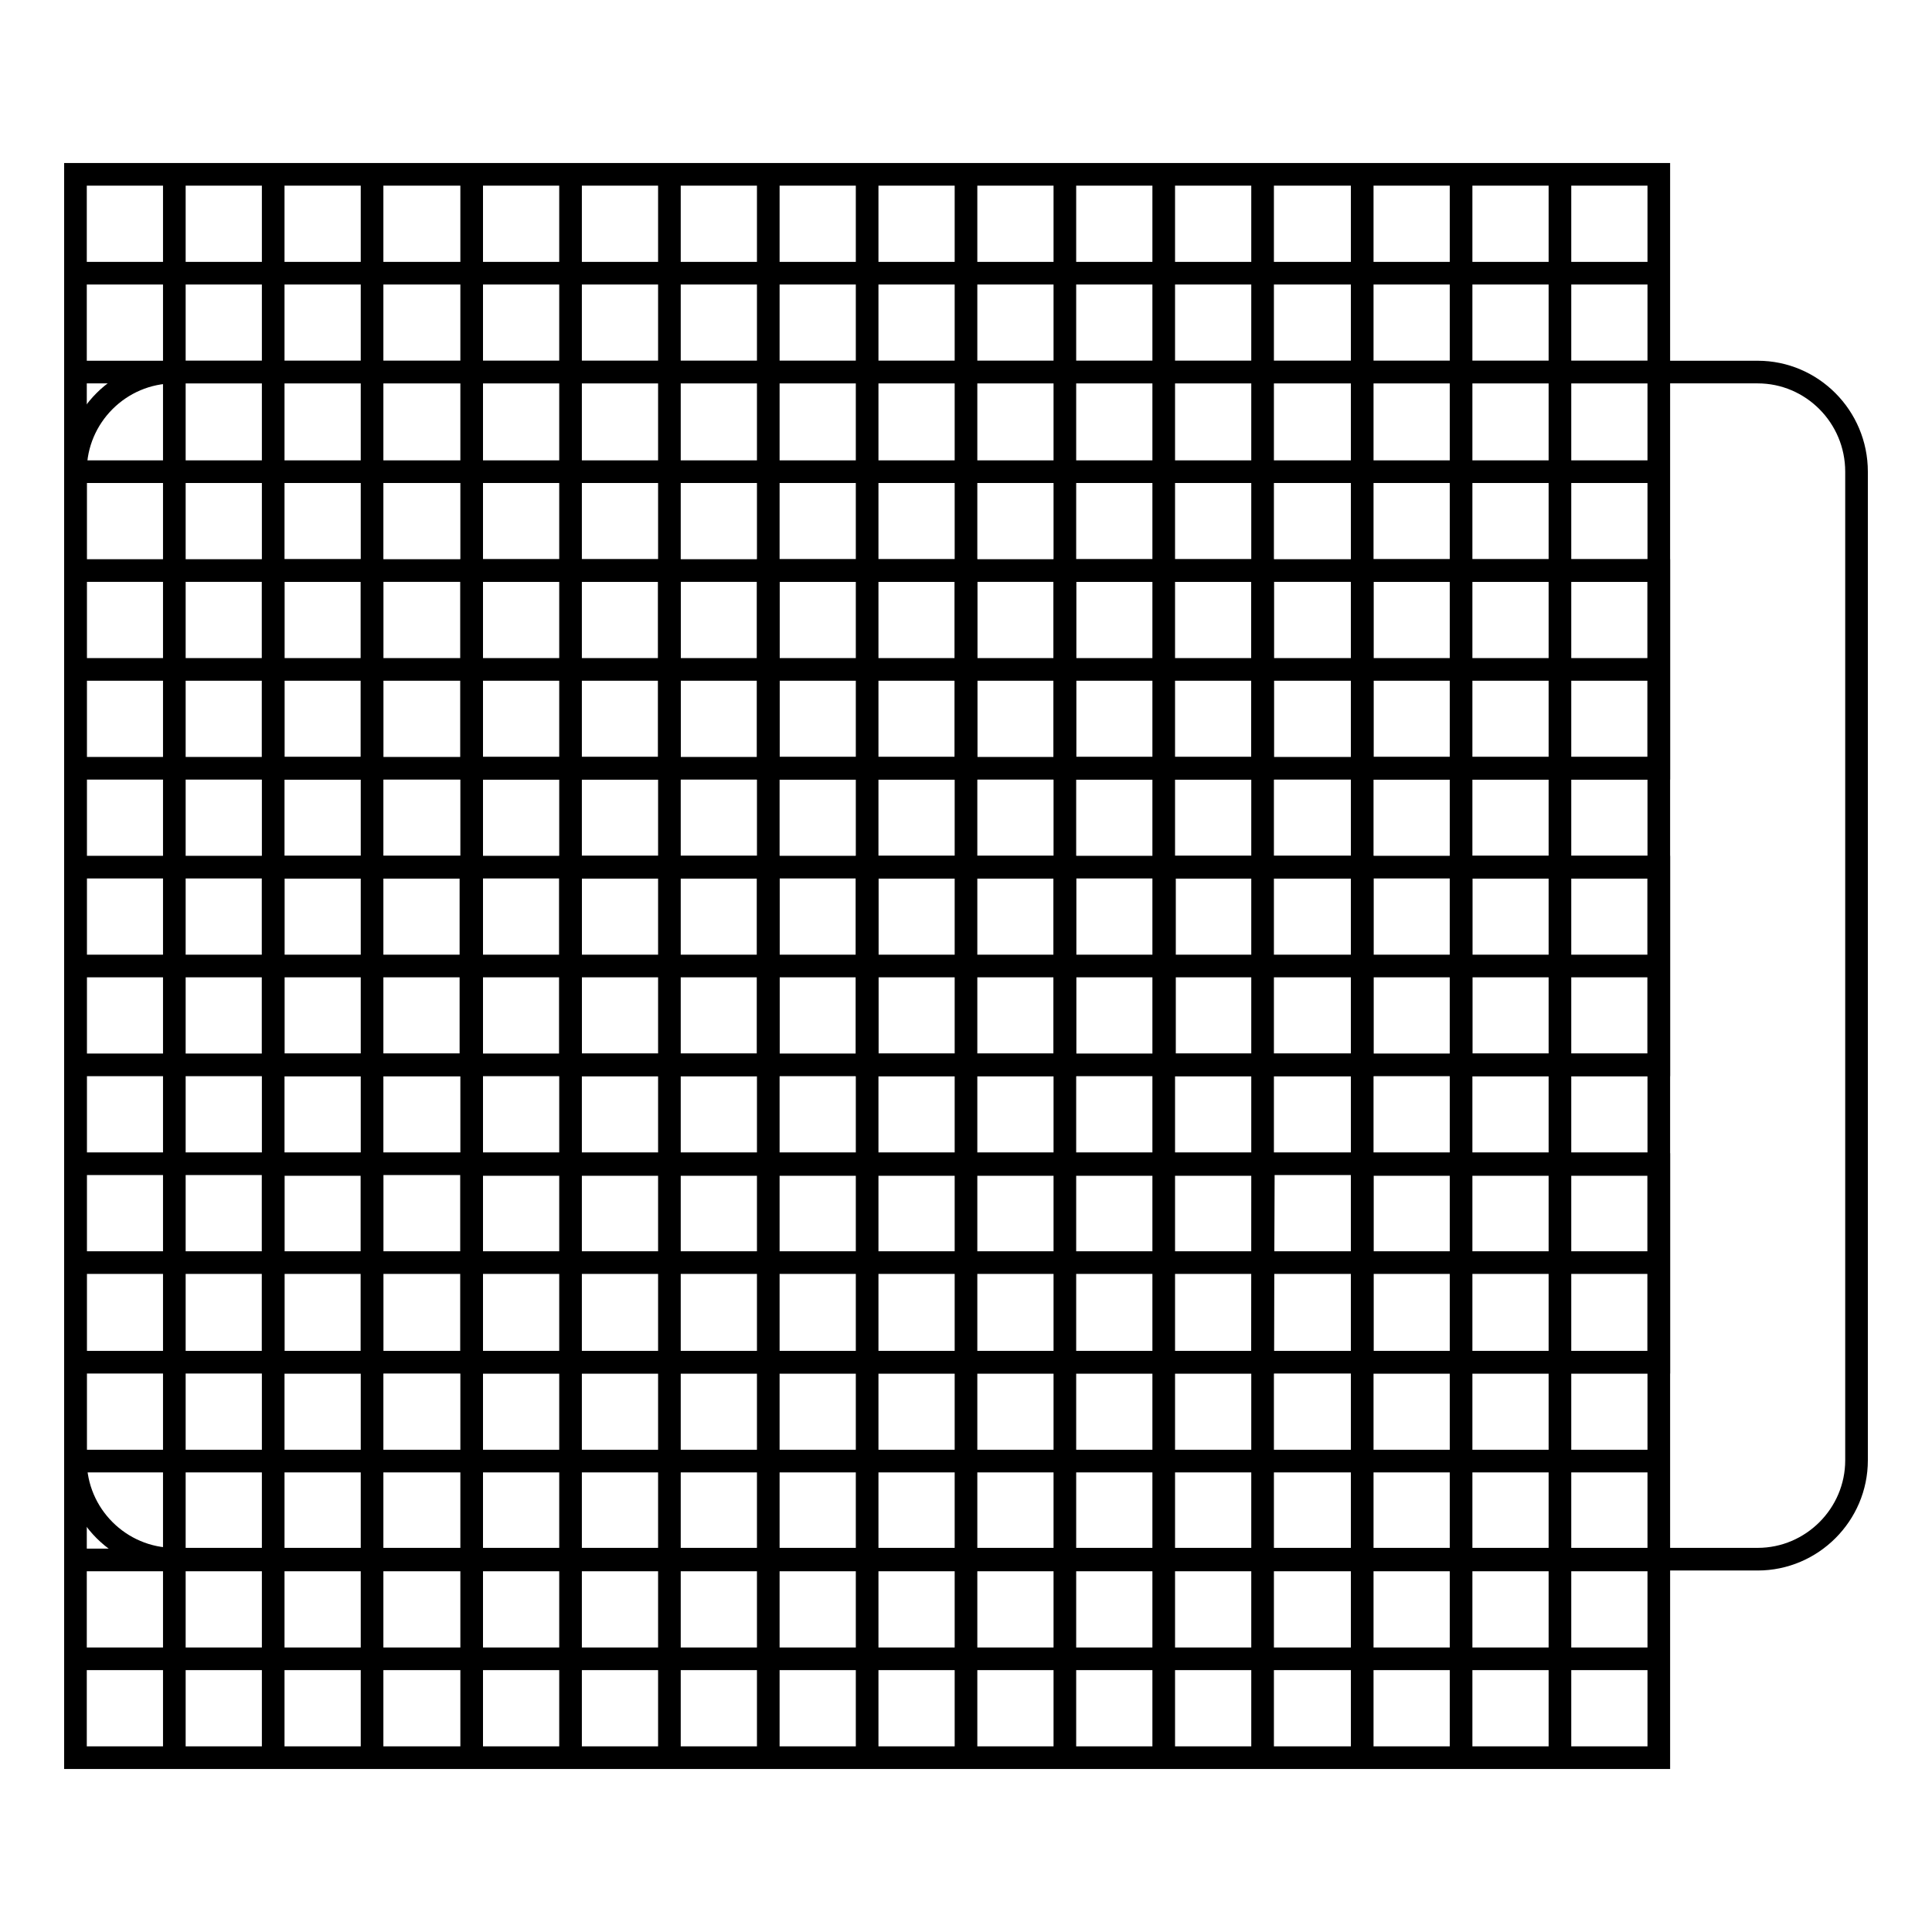
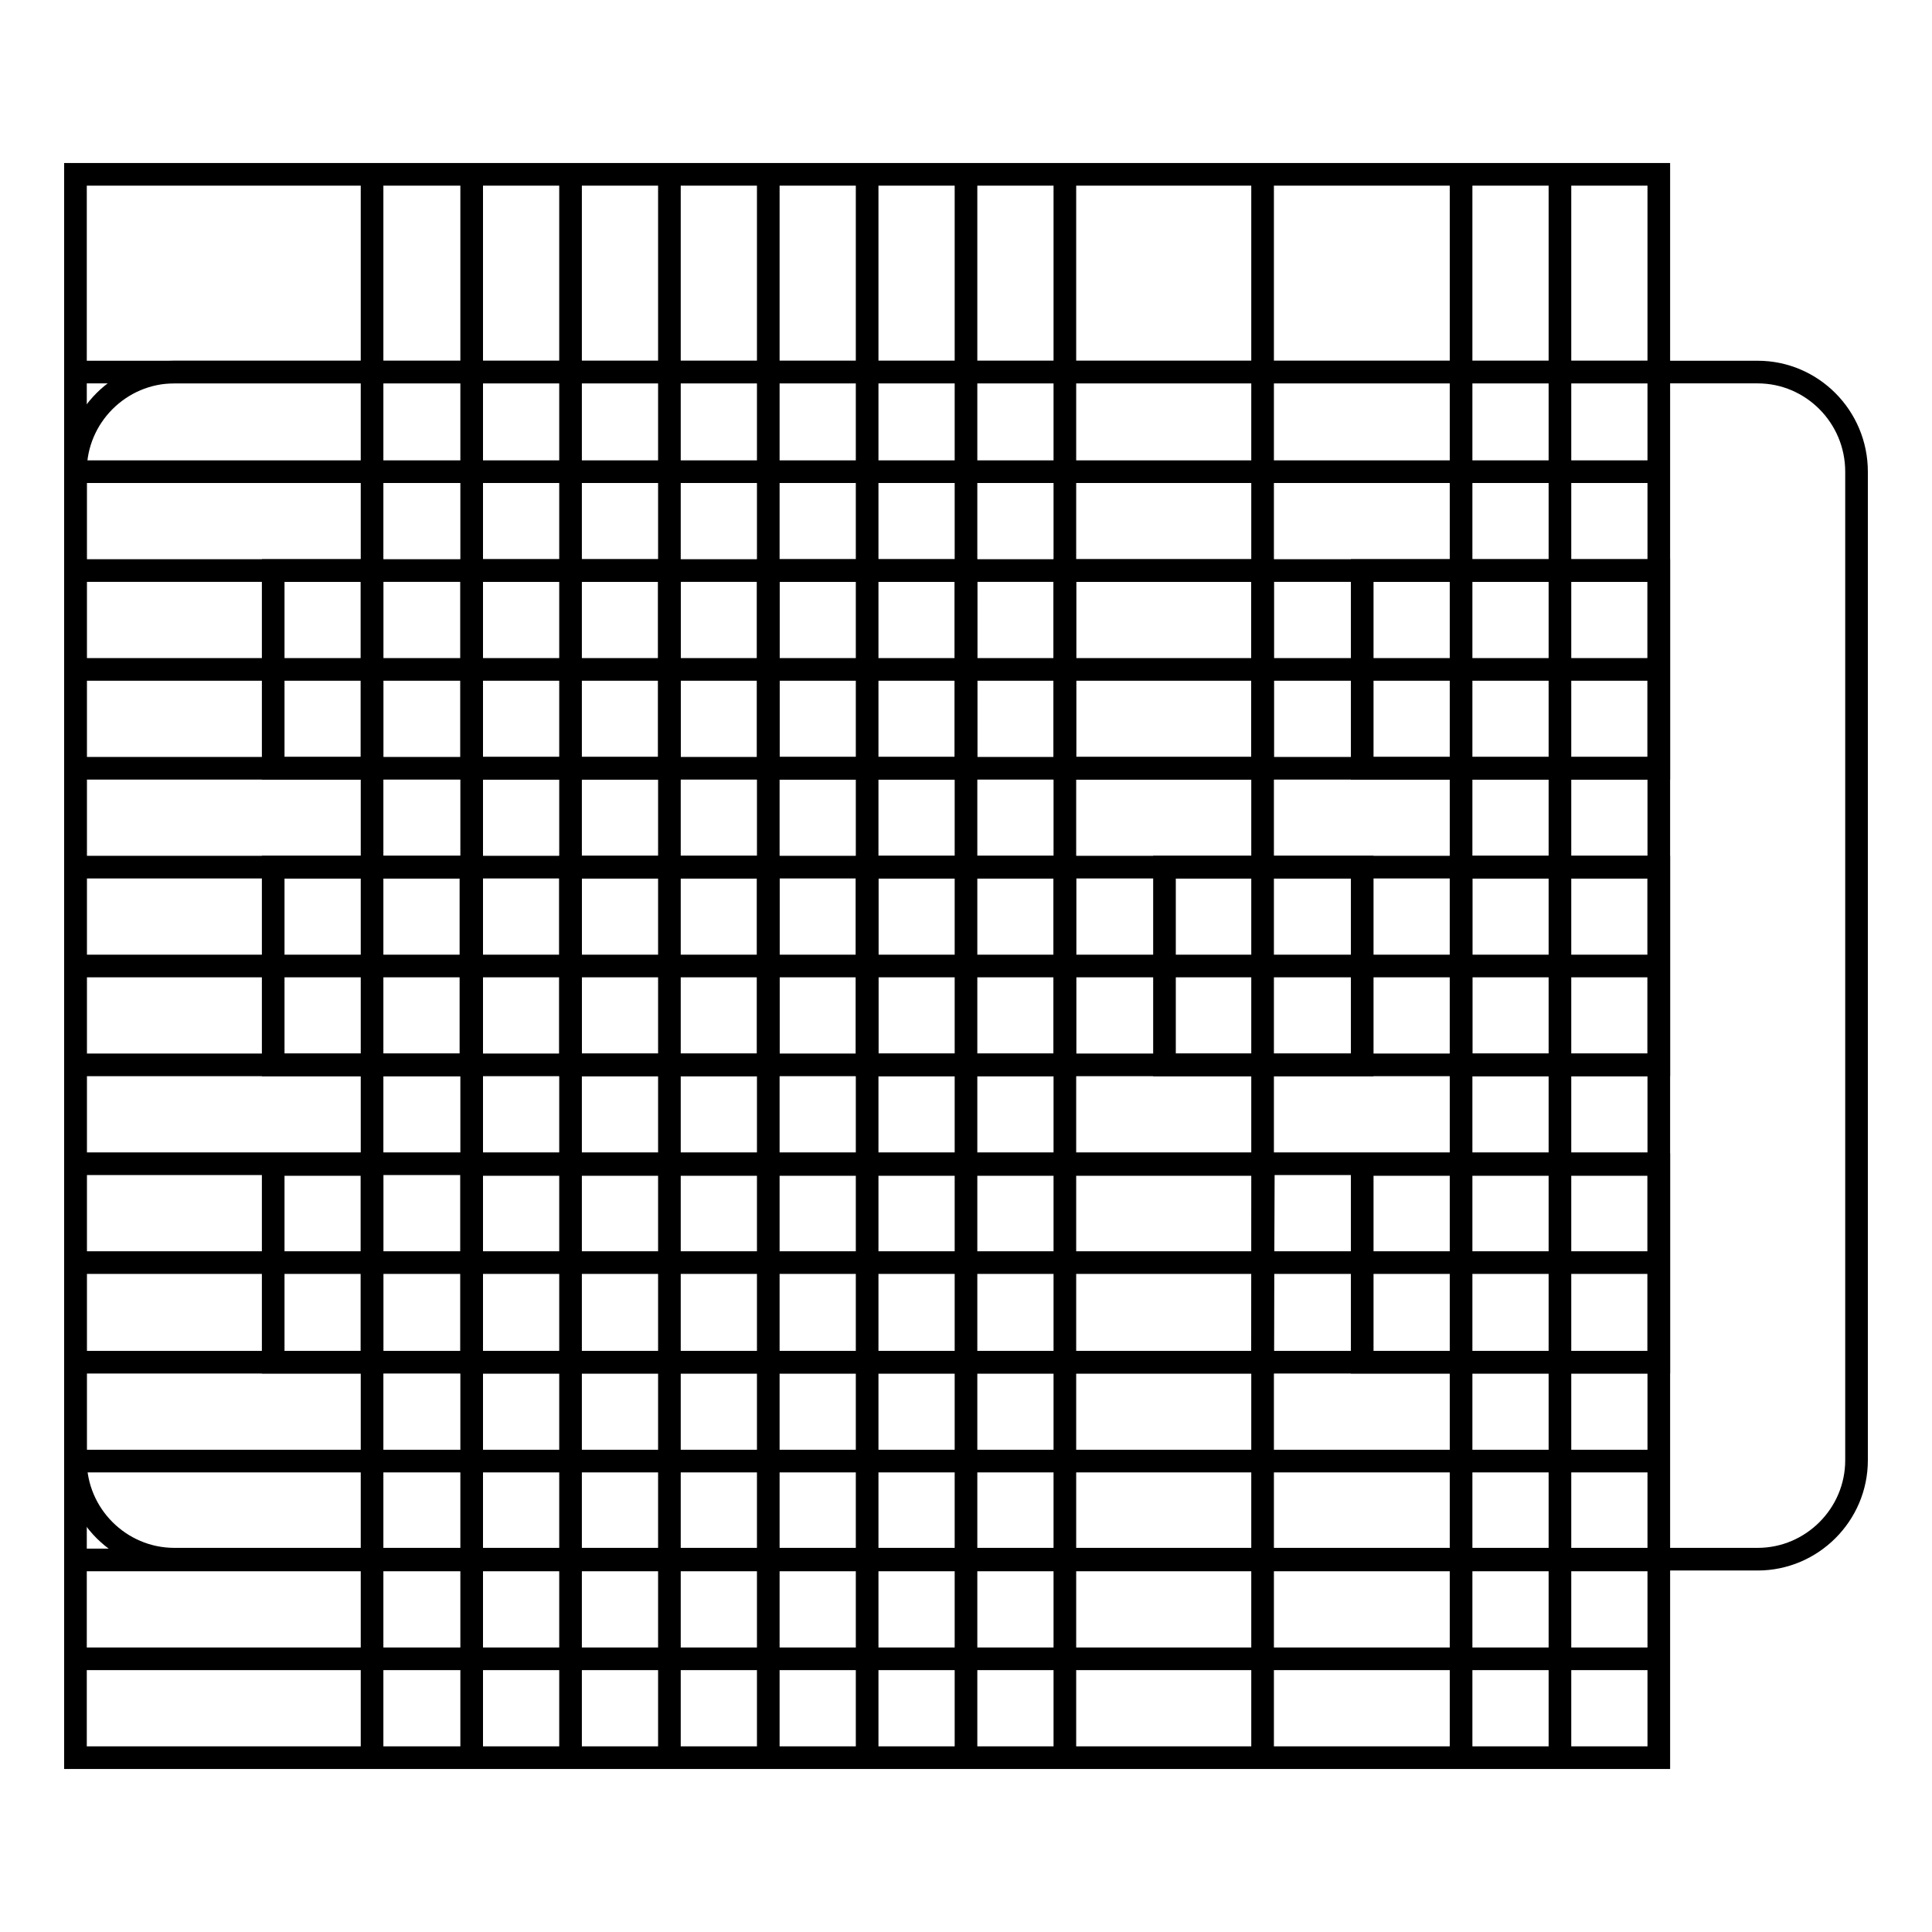
<svg xmlns="http://www.w3.org/2000/svg" version="1.1" x="0px" y="0px" viewBox="0 0 256 256" enable-background="new 0 0 256 256" xml:space="preserve">
  <g>
    <g>
-       <path stroke-width="3" fill-opacity="0" stroke="#000000" d="M23.1,23.1v209.8V23.1z" />
-       <path stroke-width="3" fill-opacity="0" stroke="#000000" d="M36.2,23.1v209.8V23.1z" />
      <path stroke-width="3" fill-opacity="0" stroke="#000000" d="M49.3,23.1v209.8V23.1z" />
      <path stroke-width="3" fill-opacity="0" stroke="#000000" d="M62.5,23.1v209.8V23.1z" />
      <path stroke-width="3" fill-opacity="0" stroke="#000000" d="M75.6,23.1v209.8V23.1z" />
      <path stroke-width="3" fill-opacity="0" stroke="#000000" d="M88.7,23.1v209.8V23.1z" />
      <path stroke-width="3" fill-opacity="0" stroke="#000000" d="M101.8,23.1v209.8V23.1z" />
      <path stroke-width="3" fill-opacity="0" stroke="#000000" d="M114.9,23.1v209.8V23.1z" />
-       <path stroke-width="3" fill-opacity="0" stroke="#000000" d="M128,23.1v209.8V23.1z" />
+       <path stroke-width="3" fill-opacity="0" stroke="#000000" d="M128,23.1v209.8z" />
      <path stroke-width="3" fill-opacity="0" stroke="#000000" d="M141.1,23.1v209.8V23.1z" />
-       <path stroke-width="3" fill-opacity="0" stroke="#000000" d="M154.2,23.1v209.8V23.1z" />
      <path stroke-width="3" fill-opacity="0" stroke="#000000" d="M167.3,23.1v209.8V23.1z" />
-       <path stroke-width="3" fill-opacity="0" stroke="#000000" d="M180.5,23.1v209.8V23.1z" />
      <path stroke-width="3" fill-opacity="0" stroke="#000000" d="M193.6,23.1v209.8V23.1z" />
      <path stroke-width="3" fill-opacity="0" stroke="#000000" d="M206.7,23.1v209.8V23.1z" />
-       <path stroke-width="3" fill-opacity="0" stroke="#000000" d="M10,36.2h209.8H10z" />
      <path stroke-width="3" fill-opacity="0" stroke="#000000" d="M10,49.3h209.8H10z" />
      <path stroke-width="3" fill-opacity="0" stroke="#000000" d="M10,62.5h209.8H10z" />
      <path stroke-width="3" fill-opacity="0" stroke="#000000" d="M10,75.6h209.8H10z" />
      <path stroke-width="3" fill-opacity="0" stroke="#000000" d="M10,88.7h209.8H10z" />
      <path stroke-width="3" fill-opacity="0" stroke="#000000" d="M10,101.8h209.8H10z" />
      <path stroke-width="3" fill-opacity="0" stroke="#000000" d="M10,114.9h209.8H10z" />
      <path stroke-width="3" fill-opacity="0" stroke="#000000" d="M10,128h209.8H10z" />
      <path stroke-width="3" fill-opacity="0" stroke="#000000" d="M10,141.1h209.8H10z" />
      <path stroke-width="3" fill-opacity="0" stroke="#000000" d="M10,154.2h209.8H10z" />
      <path stroke-width="3" fill-opacity="0" stroke="#000000" d="M10,167.3h209.8H10z" />
      <path stroke-width="3" fill-opacity="0" stroke="#000000" d="M10,180.5h209.8H10z" />
      <path stroke-width="3" fill-opacity="0" stroke="#000000" d="M10,193.6h209.8H10z" />
      <path stroke-width="3" fill-opacity="0" stroke="#000000" d="M10,206.7h209.8H10z" />
      <path stroke-width="3" fill-opacity="0" stroke="#000000" d="M10,219.8h209.8H10z" />
      <path stroke-width="3" fill-opacity="0" stroke="#000000" d="M10,23.1h209.8v209.8H10V23.1z" />
      <path stroke-width="3" fill-opacity="0" stroke="#000000" d="M232.9,49.3H23.1c-7.2,0-13.1,5.9-13.1,13.1v131.1c0,7.2,5.9,13.1,13.1,13.1h209.8c7.2,0,13.1-5.9,13.1-13.1V62.5C246,55.2,240.1,49.3,232.9,49.3z M141.1,75.6h26.2v26.2h-26.2V75.6z M180.5,114.9v26.2h-26.2v-26.2H180.5z M101.8,75.6H128v26.2h-26.2V75.6z M141.1,114.9v26.2h-26.2v-26.2H141.1z M62.5,75.6h26.2v26.2H62.5V75.6z M101.8,114.9v26.2H75.6v-26.2H101.8z M36.2,75.6h13.1v26.2H36.2V75.6z M36.2,114.9h26.2v26.2H36.2V114.9z M49.3,180.5H36.2v-26.2h13.1V180.5z M167.3,180.5H62.5v-26.2h104.9L167.3,180.5L167.3,180.5z M219.8,180.5h-39.3v-26.2h39.3V180.5z M219.8,141.1h-26.2v-26.2h26.2V141.1L219.8,141.1z M219.8,101.8h-39.3V75.6h39.3V101.8z" />
    </g>
  </g>
</svg>